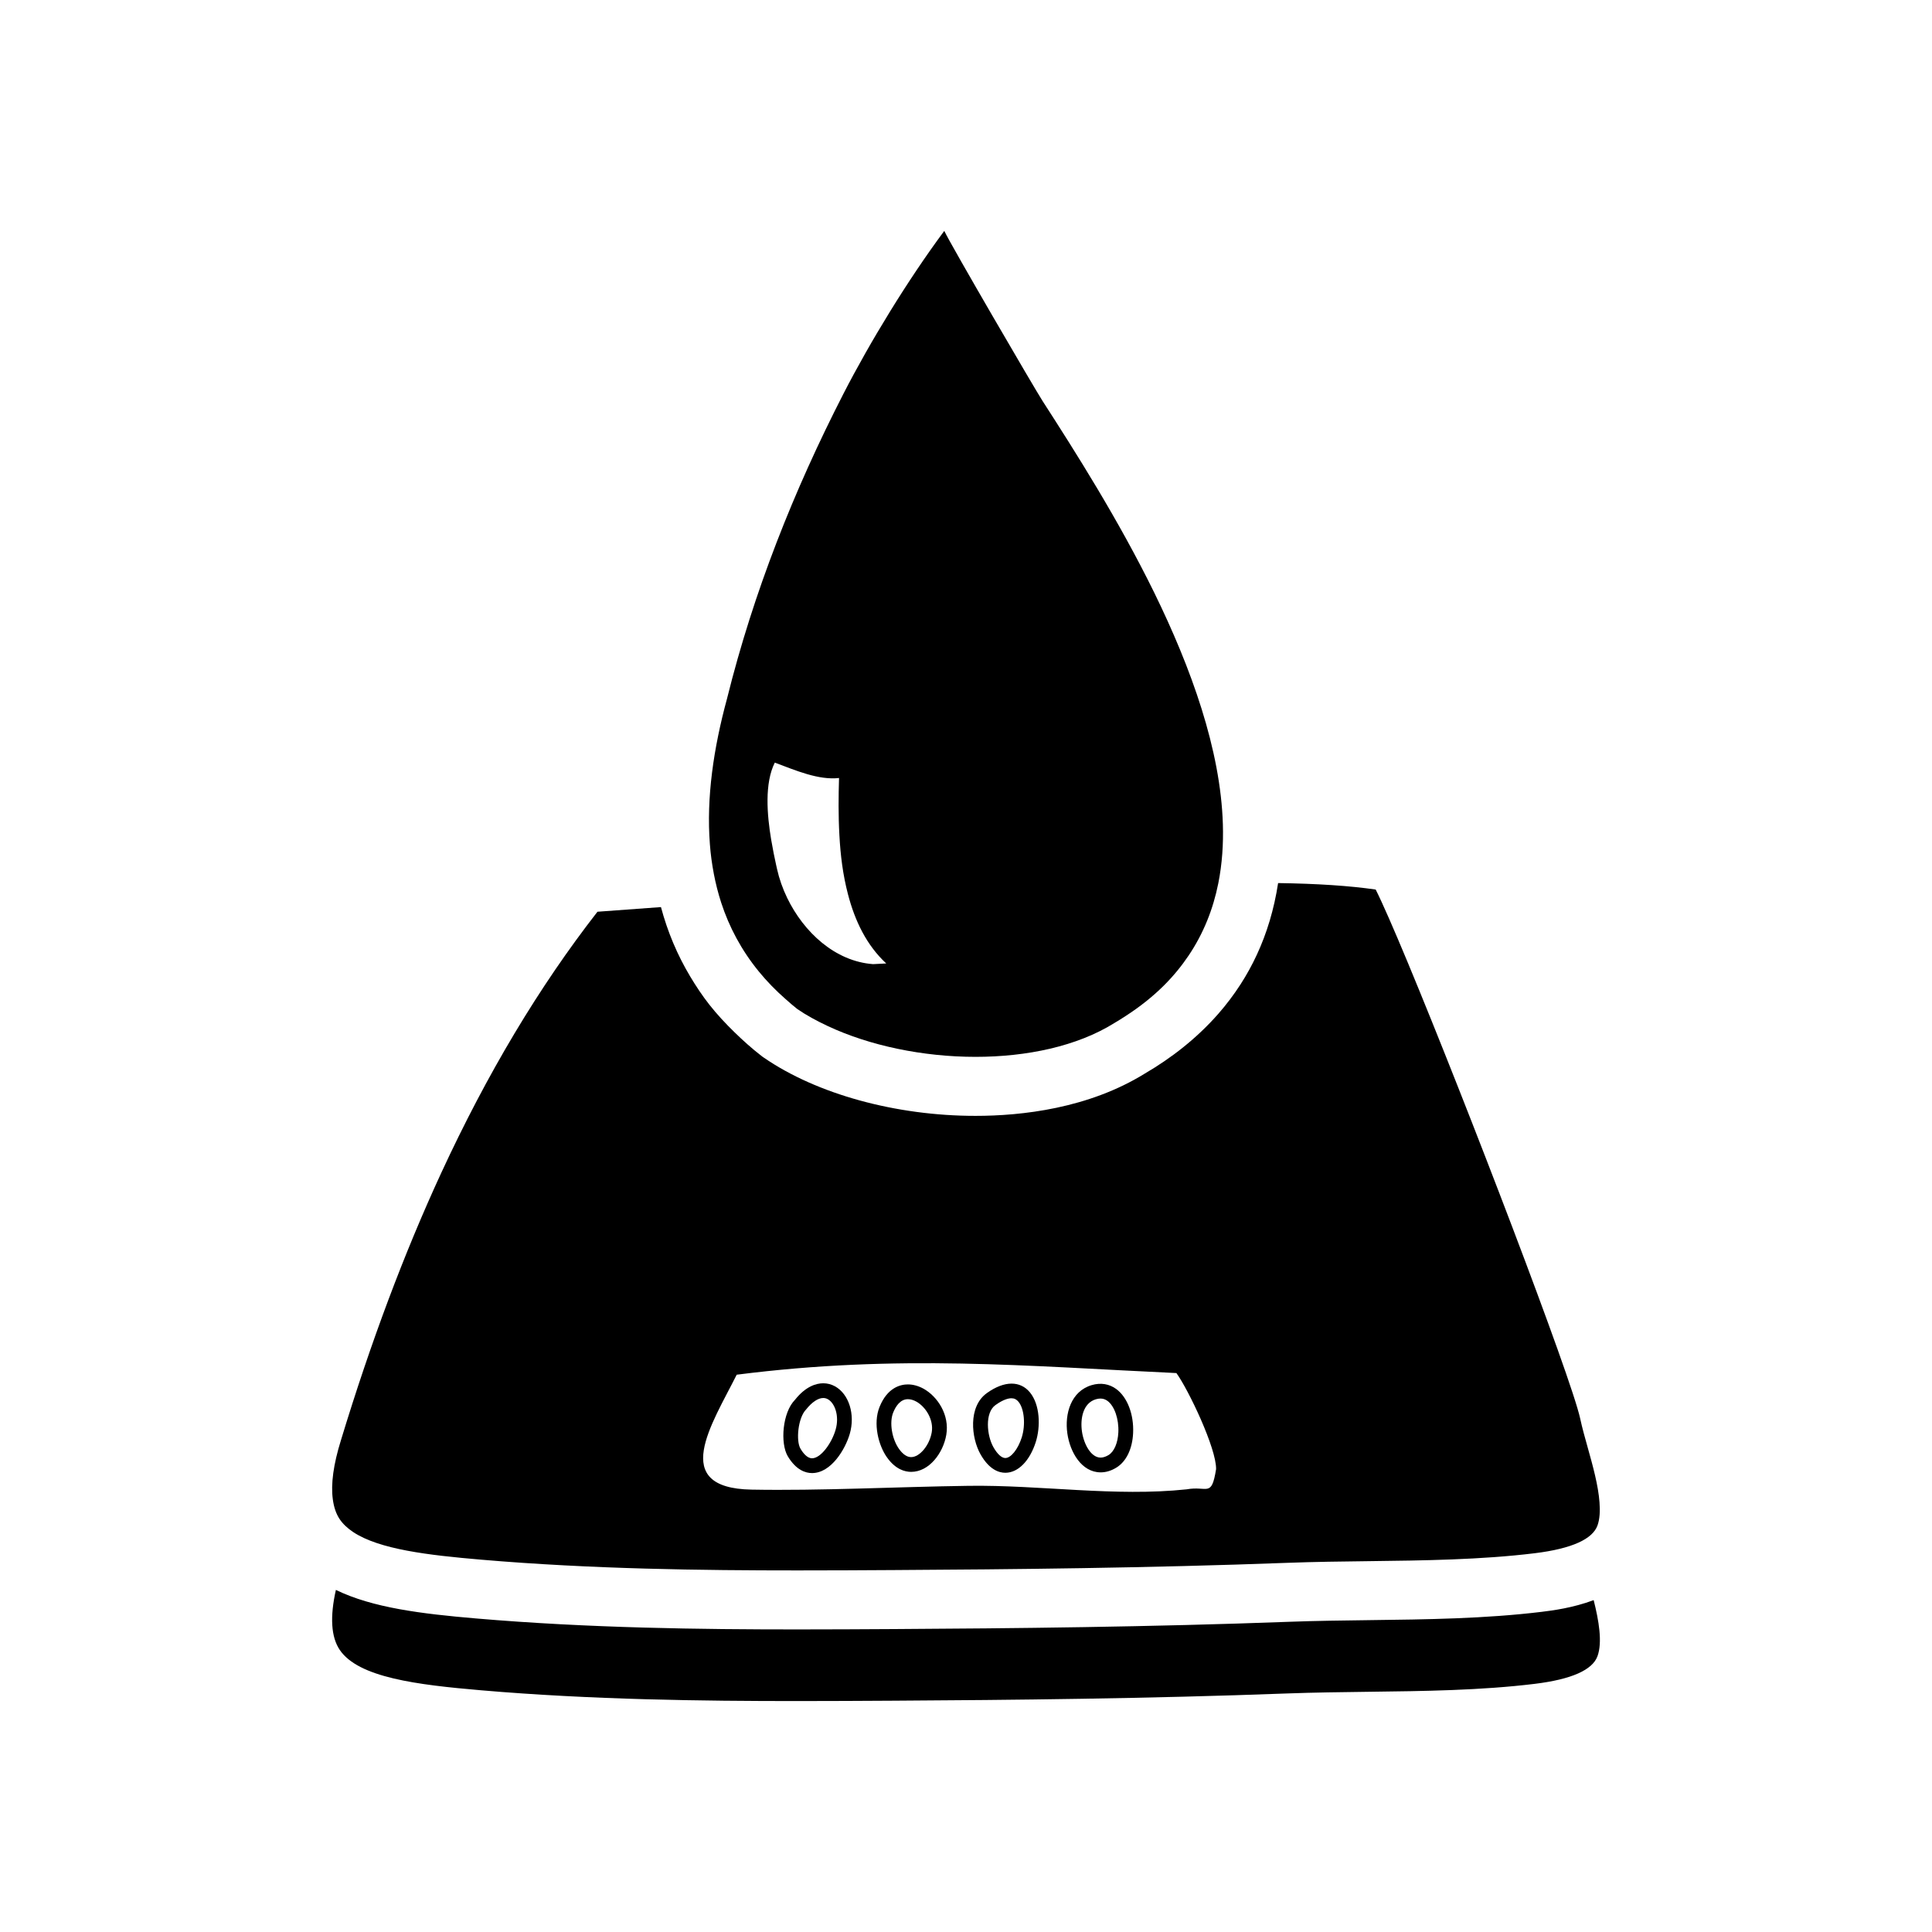
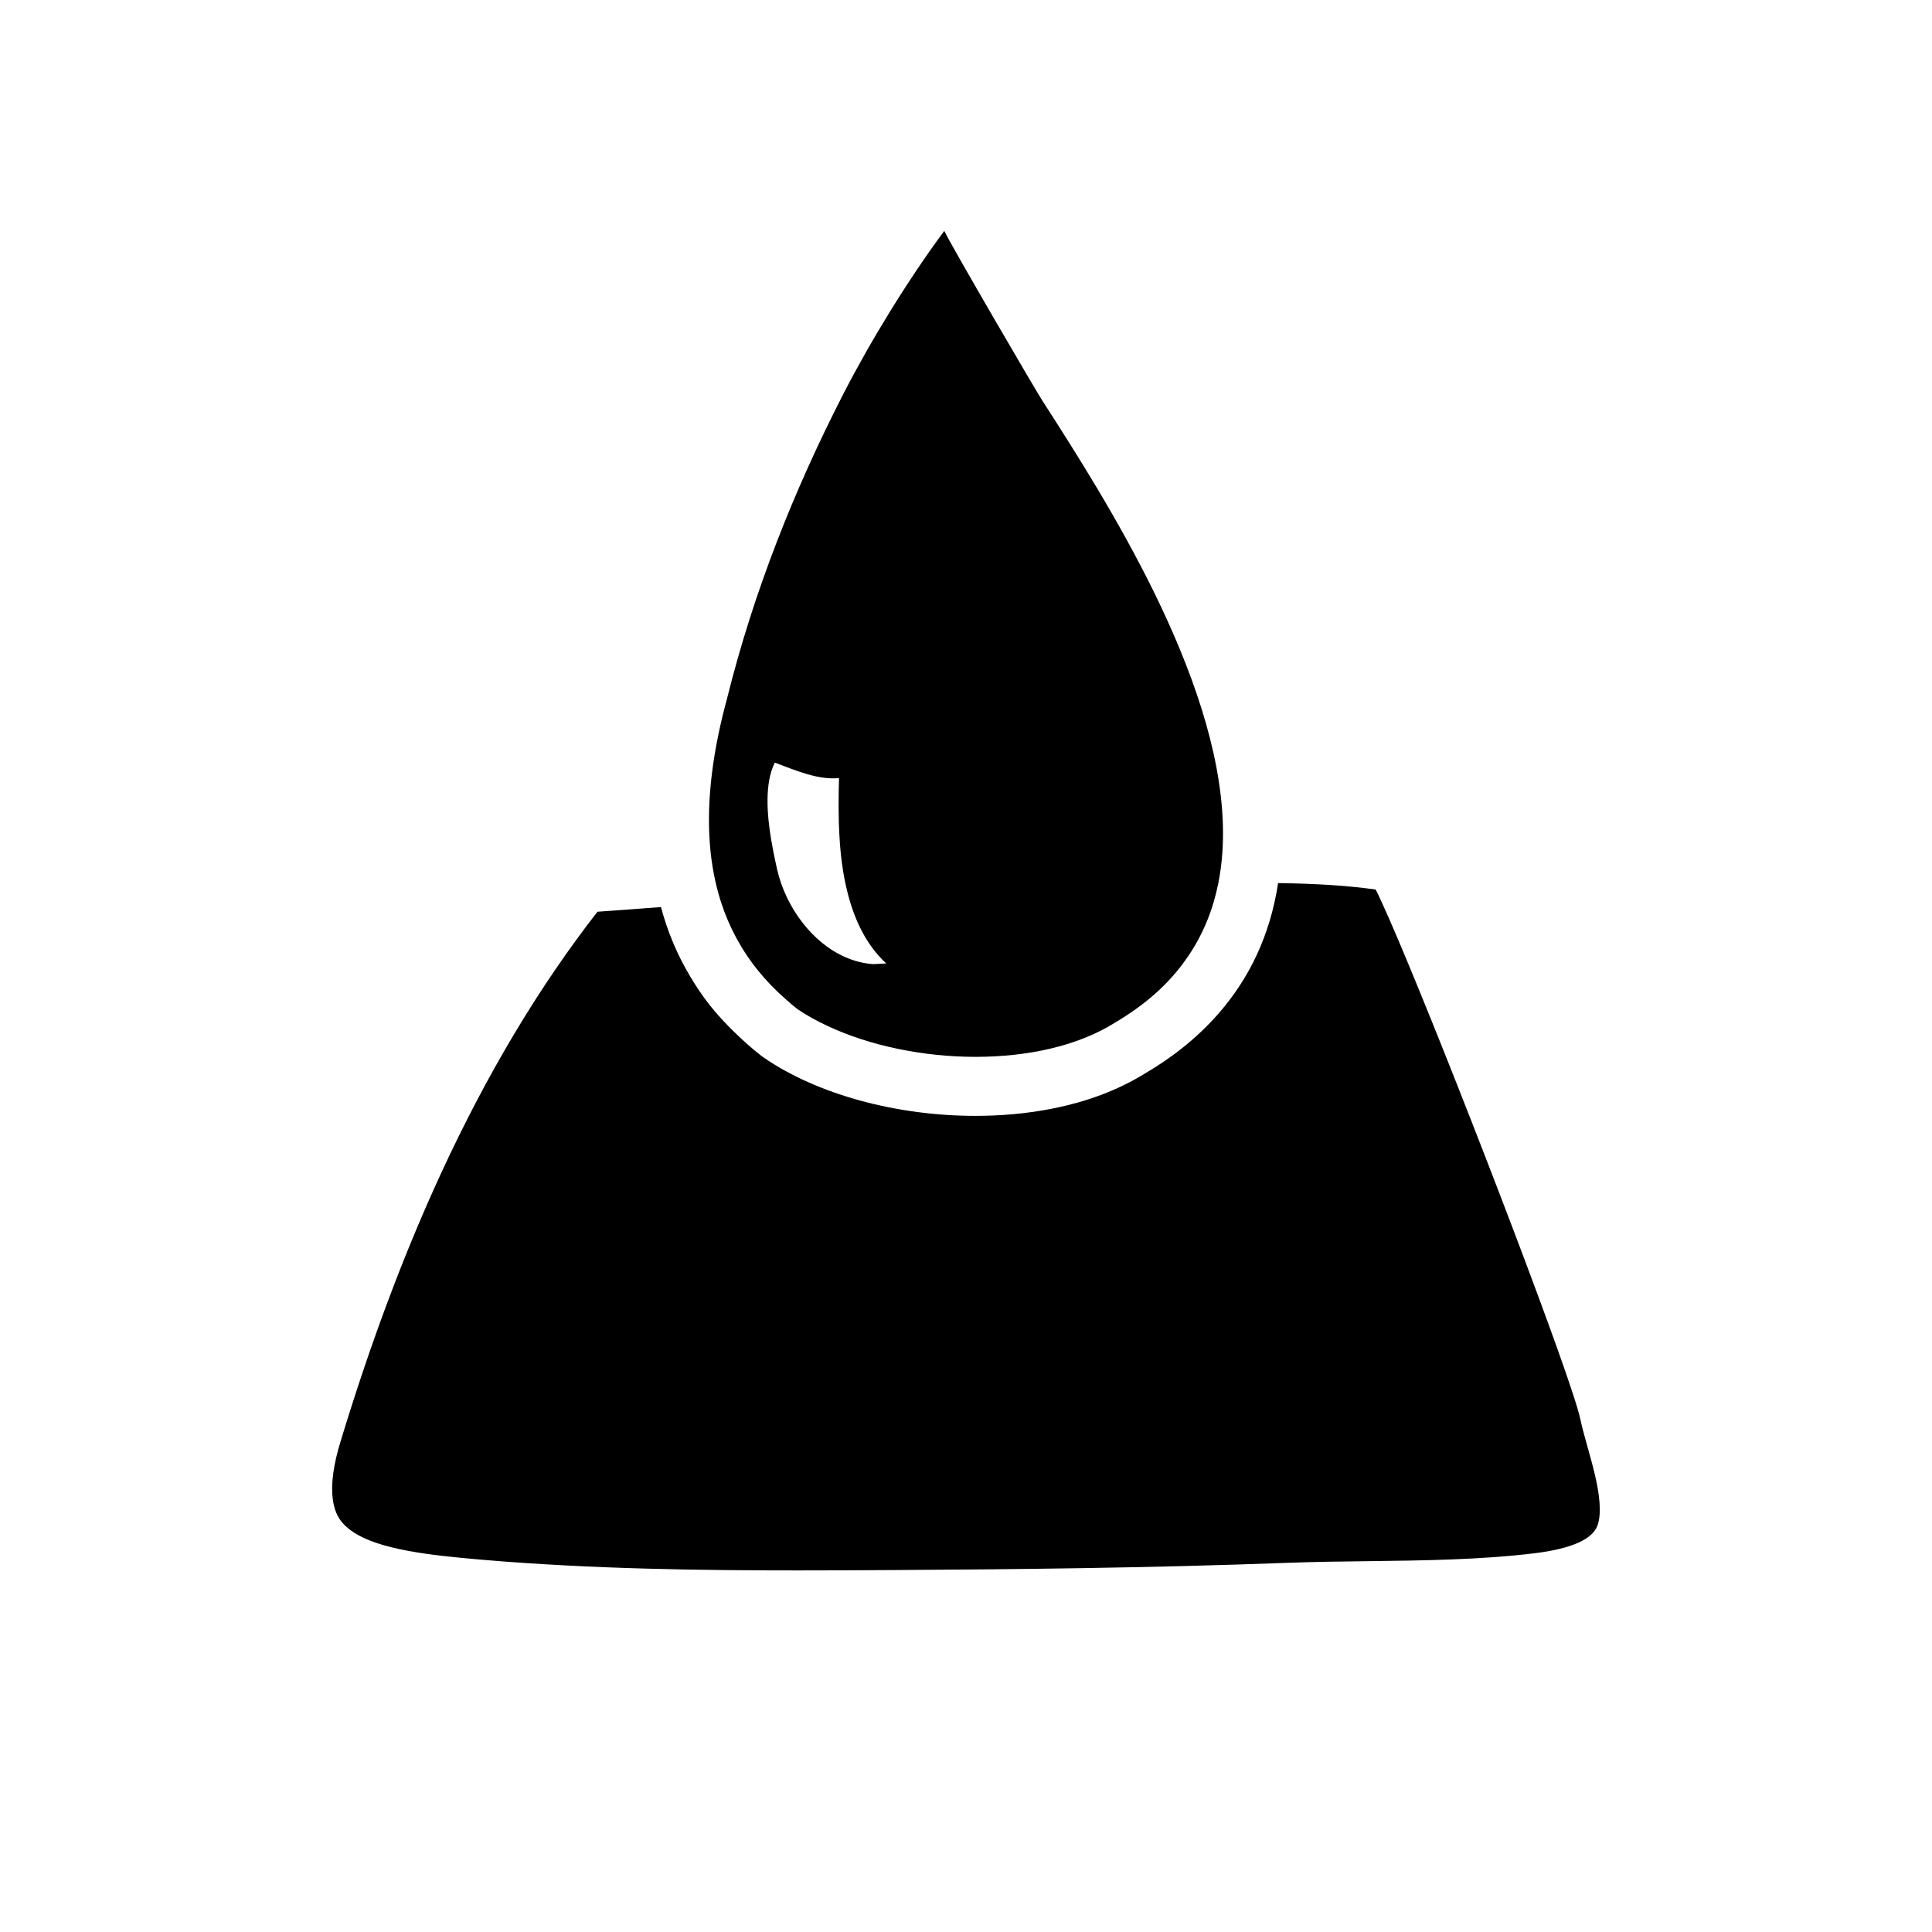
<svg xmlns="http://www.w3.org/2000/svg" fill="#000000" width="800px" height="800px" version="1.1" viewBox="144 144 512 512">
  <g>
-     <path d="m566.34 568.05c-5.535 2.074-10.949 2.754-13.734 3.098-15.035 1.832-30.648 2.023-45.746 2.207-6.996 0.09-14.234 0.176-21.145 0.434-36.926 1.379-73.586 1.754-104.58 1.93-8.586 0.051-17.184 0.098-25.805 0.098-25.32 0-55.254-0.344-85.199-2.91-14.375-1.23-27.391-2.816-37.117-7.562-1.598 7.117-1.285 12.461 1.008 15.875 4.938 7.359 20.531 9.273 37.449 10.723 29.344 2.519 58.836 2.856 83.82 2.856h0.016c8.602 0 17.18-0.047 25.746-0.098 30.809-0.176 67.27-0.539 104.08-1.918 7.113-0.262 14.445-0.348 21.531-0.441 14.68-0.176 29.855-0.367 44.047-2.102 9.707-1.184 15.312-3.664 16.645-7.344 1.332-3.715 0.359-9.371-1.016-14.844z" />
-     <path d="m234.02 546.6c0.867 1.293 2.086 2.41 3.562 3.402 6.922 4.609 19.945 6.133 33.887 7.324 29.355 2.516 58.871 2.852 83.863 2.852 8.59 0 17.16-0.039 25.715-0.098 30.867-0.176 67.375-0.539 104.08-1.914 7.113-0.266 14.445-0.359 21.539-0.441 14.676-0.176 29.852-0.367 44.043-2.102 4.973-0.609 8.855-1.562 11.648-2.832 2.656-1.211 4.336-2.719 4.992-4.519 0.609-1.703 0.715-3.828 0.535-6.152-0.332-4.5-1.789-9.738-3.059-14.27-0.785-2.793-1.531-5.457-2.051-7.875-2.363-10.957-30.215-83.676-45.695-120.88-3.727-8.957-6.75-15.879-8.508-19.352-6.82-0.996-15.375-1.566-25.859-1.719-1.078 7.043-3.012 13.332-5.613 18.941-1.285 2.781-2.731 5.391-4.309 7.844-1.828 2.84-3.836 5.477-5.977 7.918-5.773 6.566-12.504 11.734-19.41 15.77-14.973 9.27-32.656 11.219-44.891 11.219-21.105 0-42.09-5.773-56.121-15.453l-0.352-0.242-0.332-0.262c-2.527-1.953-4.832-4.035-7.031-6.176-2.414-2.352-4.68-4.781-6.707-7.356-1.875-2.387-3.531-4.898-5.074-7.473-3.387-5.664-5.977-11.785-7.734-18.367-5.633 0.418-11.254 0.84-16.828 1.234-15.504 19.922-29.234 42.879-41.422 69.254-9.828 21.285-18.652 44.797-26.555 70.785-2.004 6.422-2.707 11.648-2.156 15.68 0.273 2.062 0.863 3.836 1.816 5.254zm105.21-38.289c42.93-5.473 77.016-2.254 116.53-0.434 3.215 4.453 10.617 19.973 10.516 25.457-1.234 7.664-2.273 4.352-7.785 5.352-18.988 2.019-38.77-1.199-57.871-0.926-18.965 0.266-39.352 1.34-57.449 1.004-21.965-0.391-10.469-17.395-3.938-30.453z" />
-     <path d="m410.42 534.3c3.379 0 6.469-3.129 8.074-8.16 1.285-4.051 1.152-9.871-1.57-13.164-2.551-3.074-6.731-3.133-11.391 0.203-5.012 3.582-4.168 11.898-1.656 16.281 2.281 3.992 4.82 4.84 6.543 4.84zm-2.617-17.941c2.082-1.492 3.457-1.805 4.231-1.805 0.762 0 1.355 0.293 1.867 0.918 1.547 1.859 1.93 6.121 0.863 9.488-0.984 3.094-2.852 5.43-4.344 5.43-0.977 0-2.098-1.02-3.152-2.867-1.766-3.094-2.316-9.133 0.535-11.164z" />
+     <path d="m234.02 546.6c0.867 1.293 2.086 2.41 3.562 3.402 6.922 4.609 19.945 6.133 33.887 7.324 29.355 2.516 58.871 2.852 83.863 2.852 8.59 0 17.16-0.039 25.715-0.098 30.867-0.176 67.375-0.539 104.08-1.914 7.113-0.266 14.445-0.359 21.539-0.441 14.676-0.176 29.852-0.367 44.043-2.102 4.973-0.609 8.855-1.562 11.648-2.832 2.656-1.211 4.336-2.719 4.992-4.519 0.609-1.703 0.715-3.828 0.535-6.152-0.332-4.5-1.789-9.738-3.059-14.27-0.785-2.793-1.531-5.457-2.051-7.875-2.363-10.957-30.215-83.676-45.695-120.88-3.727-8.957-6.75-15.879-8.508-19.352-6.82-0.996-15.375-1.566-25.859-1.719-1.078 7.043-3.012 13.332-5.613 18.941-1.285 2.781-2.731 5.391-4.309 7.844-1.828 2.84-3.836 5.477-5.977 7.918-5.773 6.566-12.504 11.734-19.41 15.77-14.973 9.27-32.656 11.219-44.891 11.219-21.105 0-42.09-5.773-56.121-15.453l-0.352-0.242-0.332-0.262c-2.527-1.953-4.832-4.035-7.031-6.176-2.414-2.352-4.68-4.781-6.707-7.356-1.875-2.387-3.531-4.898-5.074-7.473-3.387-5.664-5.977-11.785-7.734-18.367-5.633 0.418-11.254 0.84-16.828 1.234-15.504 19.922-29.234 42.879-41.422 69.254-9.828 21.285-18.652 44.797-26.555 70.785-2.004 6.422-2.707 11.648-2.156 15.68 0.273 2.062 0.863 3.836 1.816 5.254zm105.21-38.289z" />
    <path d="m435.69 534.19c1.371 0 2.762-0.406 4.117-1.234 2.656-1.605 4.289-4.957 4.481-9.203 0.223-4.922-1.527-9.48-4.465-11.645-1.867-1.371-4.125-1.738-6.504-1.039-5.508 1.617-7.215 7.613-6.457 12.828 0.711 4.965 3.781 10.293 8.828 10.293zm-1.266-19.371c0.422-0.125 0.828-0.188 1.203-0.188 0.691 0 1.305 0.207 1.879 0.625 1.844 1.367 3.027 4.781 2.867 8.316-0.125 2.828-1.125 5.141-2.594 6.031-0.746 0.441-1.449 0.676-2.098 0.676-2.574 0-4.473-3.582-4.957-6.941-0.465-3.285 0.219-7.496 3.699-8.52z" />
-     <path d="m385.47 534.06c4.766 0 8.48-4.988 9.305-9.812 0.91-5.316-2.336-10.168-6.016-12.219-1.344-0.742-2.781-1.145-4.152-1.145-1.91 0-5.43 0.77-7.523 5.984-1.773 4.394-0.297 10.176 1.996 13.383 2.246 3.152 4.715 3.809 6.391 3.809zm-4.762-15.73c0.645-1.605 1.848-3.531 3.894-3.531 0.711 0 1.484 0.223 2.242 0.645 2.453 1.367 4.648 4.785 4.074 8.137-0.59 3.441-3.188 6.57-5.453 6.57-1.102 0-2.188-0.73-3.215-2.168-1.902-2.684-2.606-7.012-1.543-9.652z" />
-     <path d="m359.2 534.38c5.09 0 8.832-6.375 9.996-10.387 1.492-5.148-0.207-10.578-3.945-12.621-0.961-0.523-2-0.789-3.082-0.789-1.824 0-4.625 0.781-7.453 4.336-3.394 3.394-3.988 11.602-1.941 15.012 2.203 3.684 4.719 4.449 6.426 4.449zm-1.57-16.863c1.562-1.961 3.176-3.031 4.539-3.031 0.418 0 0.828 0.105 1.203 0.312 1.832 0.996 3.144 4.383 2.07 8.102-1.039 3.578-3.926 7.566-6.242 7.562-1.281 0-2.379-1.379-3.066-2.543-1.242-2.062-0.672-8.215 1.496-10.402z" />
    <path d="m333.16 375.52c0.5 2.613 1.148 5.184 1.965 7.699 2.117 6.484 5.367 12.602 9.957 18.223 2.09 2.559 4.465 5.019 7.141 7.356 0.996 0.875 1.977 1.758 3.055 2.594 2.414 1.668 5.148 3.144 8.055 4.508 11.09 5.211 25.25 8.176 39.18 8.176 13.594 0 26.918-2.785 36.82-8.969 0.996-0.586 1.941-1.184 2.875-1.793 3.871-2.488 7.25-5.188 10.172-8.082 2.543-2.523 4.727-5.195 6.606-7.984 3.965-5.891 6.508-12.328 7.875-19.156 0.516-2.57 0.855-5.195 1.055-7.859 0.188-2.57 0.238-5.16 0.156-7.805-0.598-19.75-8.379-41.344-18.191-61.379-9.547-19.457-20.992-37.449-29.605-50.805-2.207-3.438-24.242-41.246-26.035-45.051-9.758 13.141-19.703 29.492-26.73 43.172-13.129 25.613-23.824 52.527-30.844 80.785-3.559 13.094-5.508 26.234-4.539 38.602 0.191 2.629 0.551 5.219 1.035 7.769zm16.172-29.422c5.594 2.098 11.578 4.691 17.02 4.082-0.137 4.719-0.203 9.93 0.102 15.23 0.141 2.602 0.367 5.211 0.73 7.801 0.363 2.625 0.871 5.219 1.527 7.738 1.832 7.074 4.938 13.559 10.156 18.379-1.164 0.066-2.328 0.117-3.492 0.18-10.117-0.746-18.375-8.504-22.754-17.527-1.211-2.504-2.121-5.09-2.691-7.656-0.086-0.367-0.18-0.734-0.25-1.113-0.398-1.805-0.875-4.106-1.301-6.629-1.129-6.695-1.793-15.039 0.953-20.484z" />
  </g>
</svg>